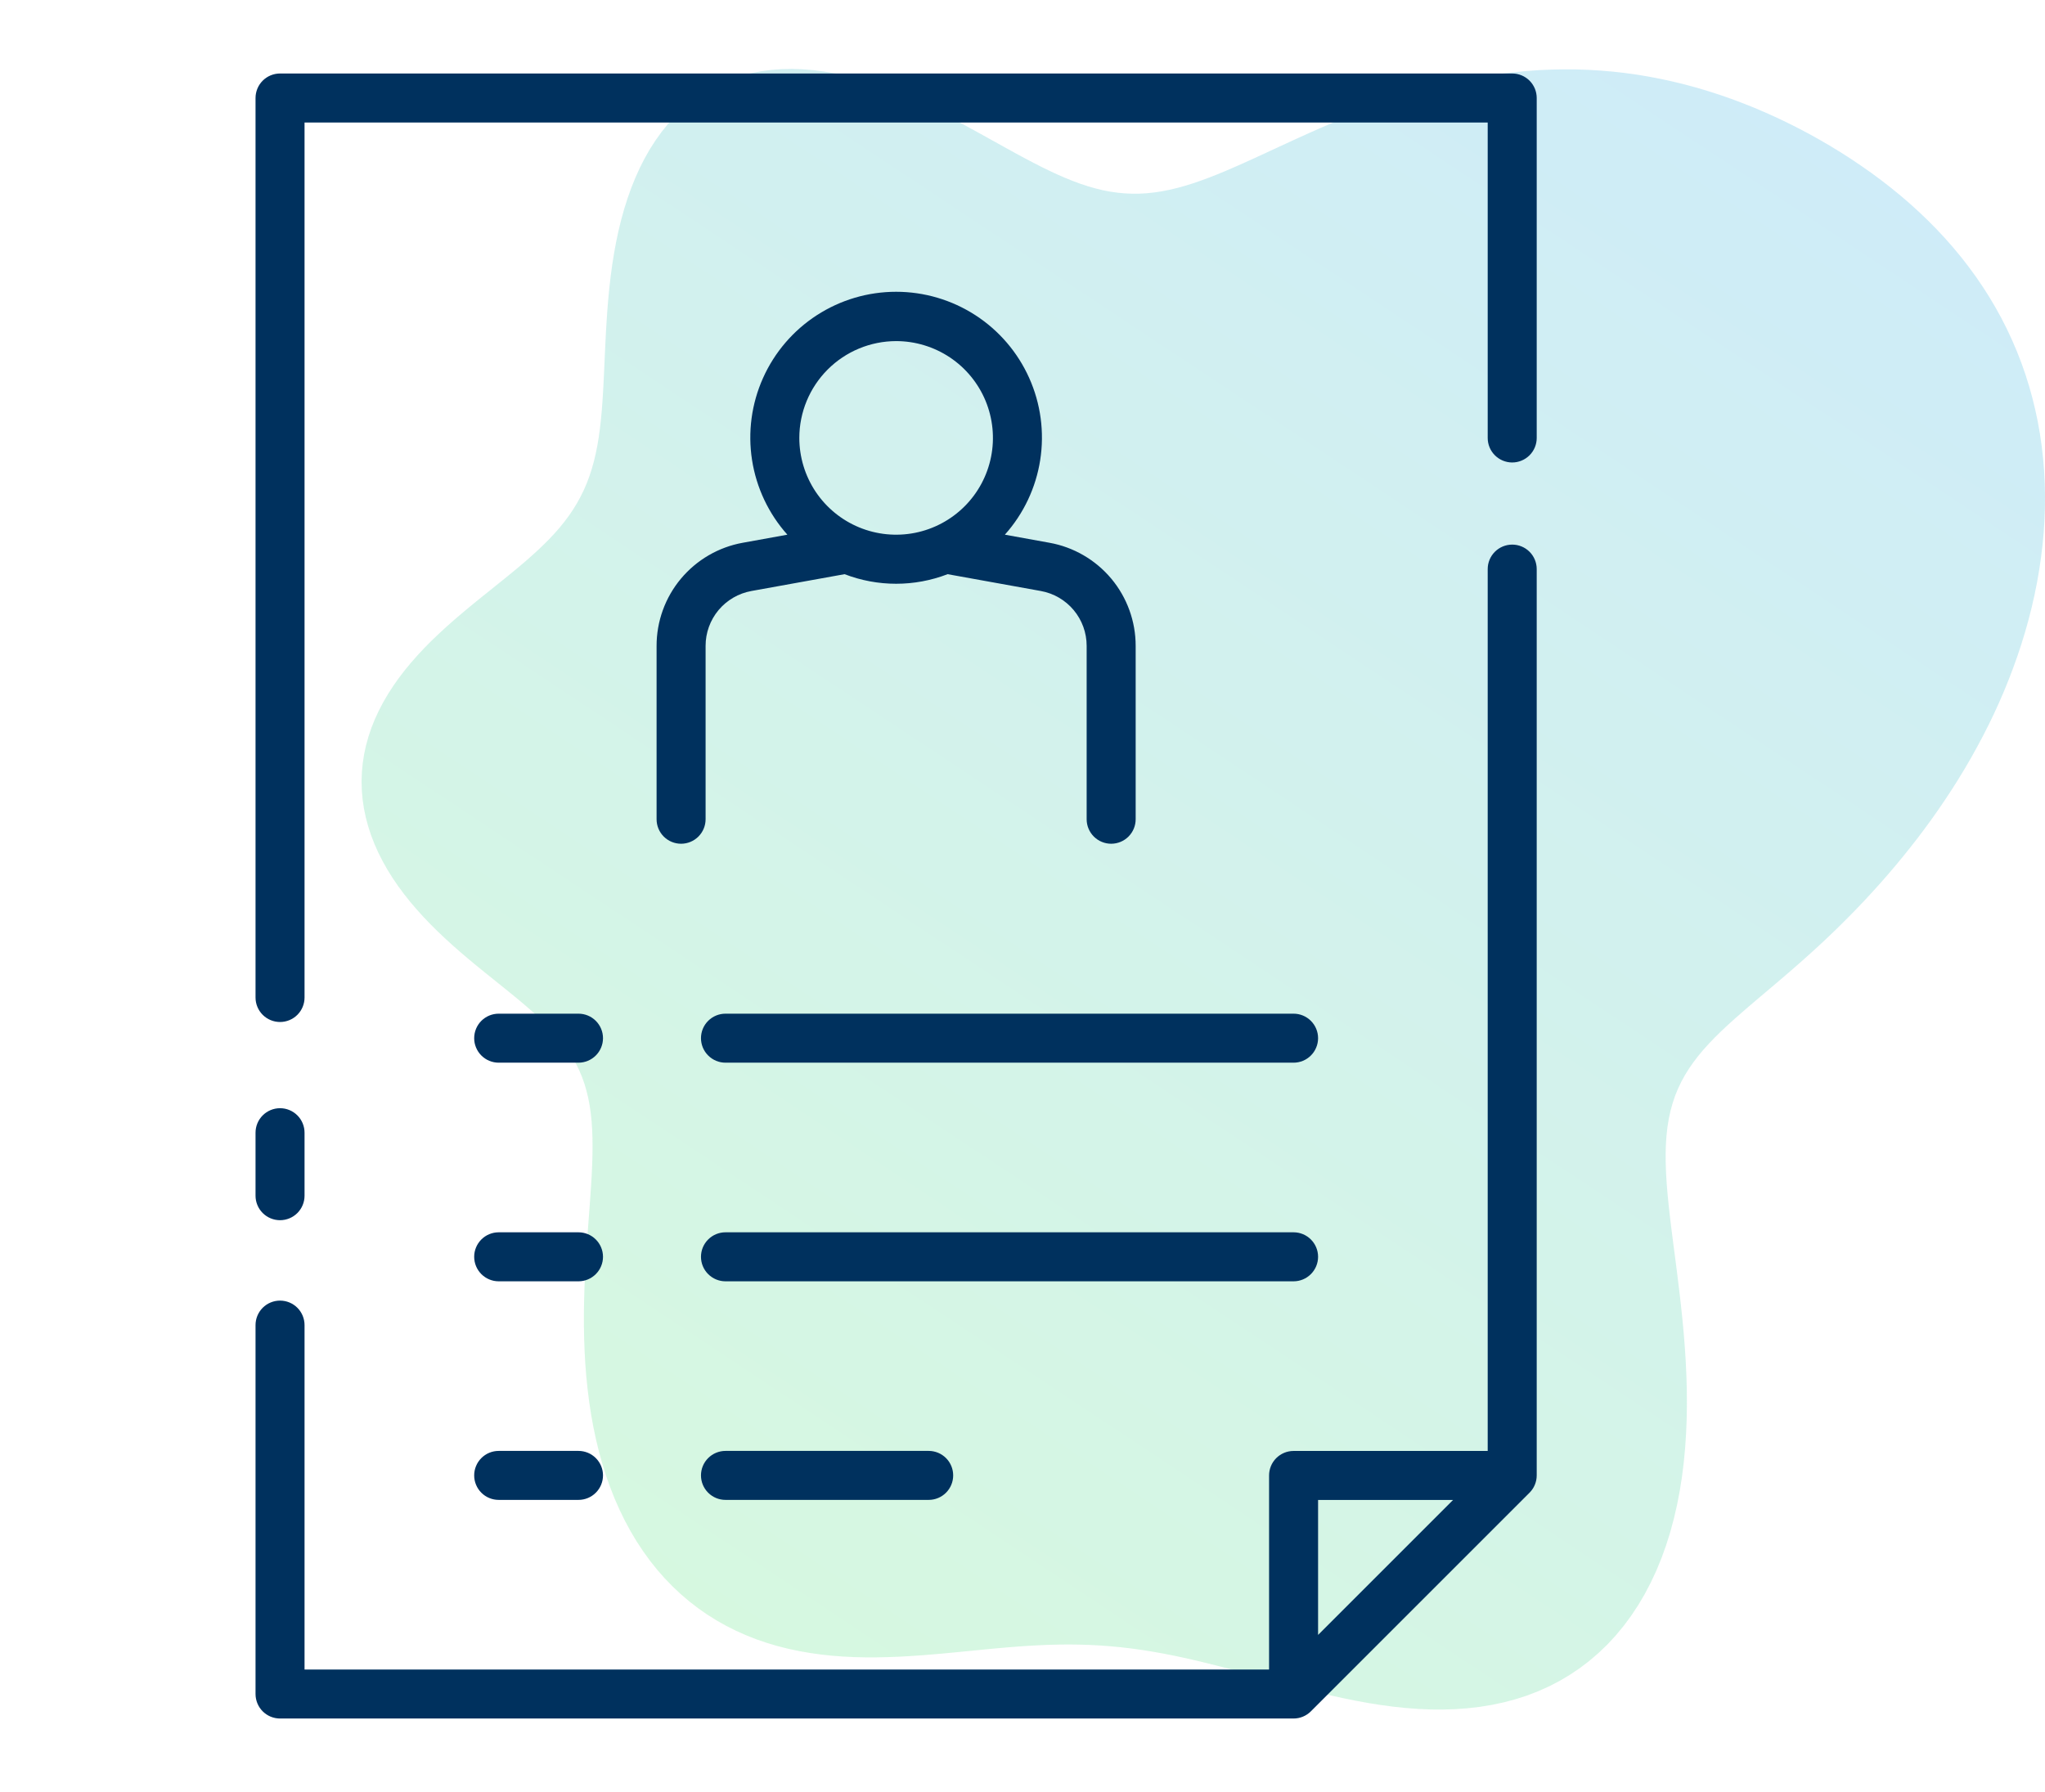
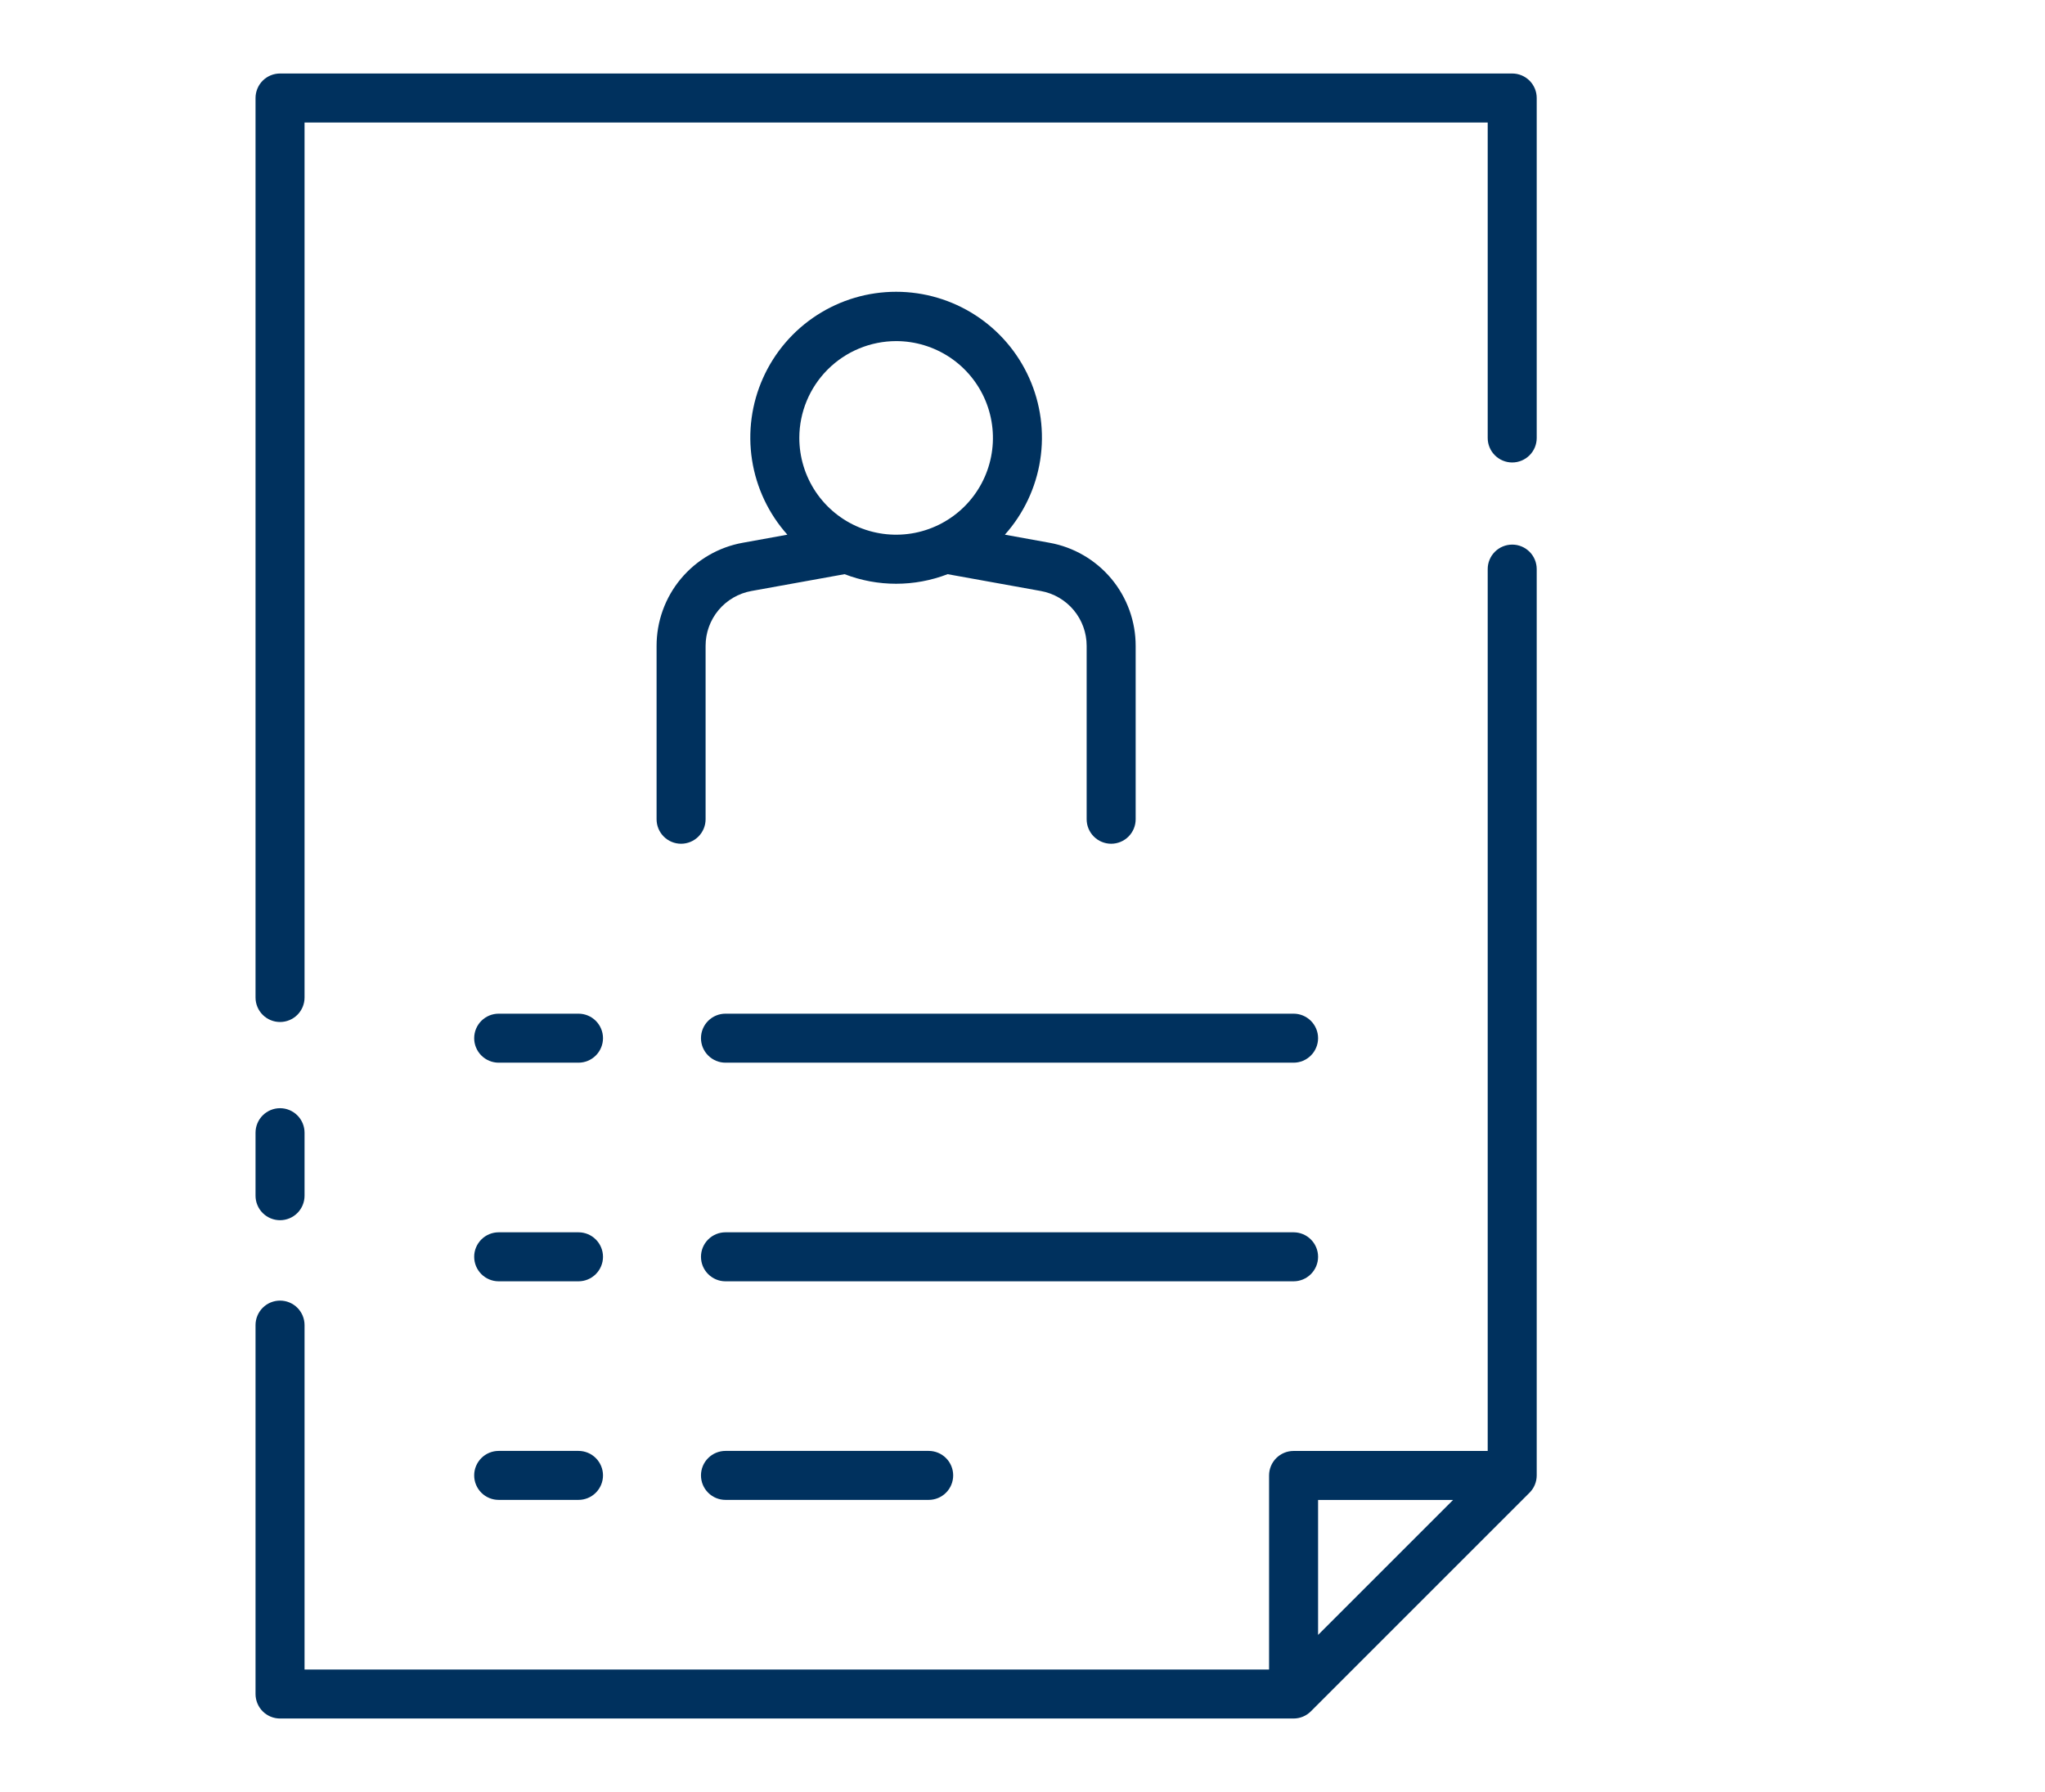
<svg xmlns="http://www.w3.org/2000/svg" width="89" height="78" viewBox="0 0 89 78" fill="none">
-   <path opacity="0.56" fill-rule="evenodd" clip-rule="evenodd" d="M84.66 34.798L84.364 35.234L84.061 35.663L83.754 36.084L83.441 36.498L83.124 36.904L82.803 37.303L82.479 37.695L82.151 38.08L81.82 38.457L81.487 38.826L81.151 39.189L80.814 39.544L80.474 39.892L80.133 40.233L79.791 40.567L79.448 40.894L79.104 41.214L78.76 41.527L78.417 41.833L78.074 42.134L77.734 42.428L77.397 42.717L77.063 43L76.733 43.279L76.409 43.553L76.092 43.824L75.782 44.092L75.481 44.357L75.189 44.621L74.909 44.884L74.64 45.148L74.385 45.413L74.143 45.68L73.916 45.951L73.705 46.226L73.51 46.506L73.332 46.793L73.171 47.087L73.027 47.39L72.9 47.702L72.792 48.025L72.7 48.358L72.626 48.704L72.568 49.063L72.527 49.435L72.501 49.822L72.49 50.223L72.493 50.639L72.509 51.071L72.536 51.517L72.574 51.98L72.621 52.458L72.677 52.952L72.738 53.461L72.804 53.985L72.874 54.523L72.946 55.075L73.017 55.64L73.088 56.217L73.155 56.805L73.218 57.404L73.275 58.011L73.324 58.627L73.364 59.249L73.393 59.877L73.411 60.508L73.415 61.142L73.405 61.777L73.379 62.411L73.337 63.043L73.277 63.67L73.199 64.293L73.101 64.908L72.984 65.514L72.846 66.111L72.688 66.695L72.508 67.266L72.308 67.822L72.086 68.362L71.842 68.884L71.578 69.388L71.293 69.871L70.987 70.333L70.66 70.773L70.314 71.191L69.95 71.584L69.566 71.952L69.165 72.295L68.748 72.613L68.314 72.904L67.866 73.169L67.403 73.408L66.928 73.62L66.441 73.806L65.943 73.966L65.435 74.1L64.919 74.209L64.395 74.294L63.866 74.355L63.331 74.394L62.793 74.41L62.251 74.407L61.708 74.383L61.163 74.342L60.619 74.284L60.076 74.211L59.534 74.124L58.995 74.025L58.459 73.916L57.928 73.799L57.4 73.674L56.877 73.544L56.36 73.411L55.847 73.275L55.341 73.138L54.84 73.002L54.344 72.867L53.854 72.735L53.37 72.606L52.891 72.483L52.416 72.365L51.947 72.253L51.481 72.148L51.02 72.051L50.563 71.962L50.108 71.882L49.657 71.811L49.208 71.749L48.761 71.697L48.315 71.655L47.87 71.622L47.425 71.599L46.981 71.585L46.536 71.579L46.09 71.583L45.642 71.594L45.194 71.613L44.743 71.638L44.289 71.669L43.834 71.706L43.375 71.746L42.913 71.789L42.449 71.835L41.981 71.881L41.511 71.927L41.037 71.972L40.561 72.013L40.082 72.051L39.601 72.084L39.118 72.111L38.634 72.129L38.148 72.139L37.662 72.139L37.176 72.128L36.69 72.104L36.206 72.067L35.723 72.015L35.244 71.947L34.768 71.864L34.296 71.763L33.829 71.645L33.368 71.508L32.914 71.352L32.468 71.176L32.03 70.981L31.602 70.766L31.183 70.53L30.776 70.275L30.38 69.998L29.996 69.702L29.625 69.386L29.269 69.05L28.926 68.695L28.598 68.322L28.286 67.93L27.99 67.521L27.709 67.095L27.445 66.653L27.198 66.196L26.968 65.725L26.754 65.241L26.558 64.744L26.378 64.237L26.216 63.719L26.069 63.193L25.939 62.658L25.825 62.118L25.726 61.572L25.642 61.022L25.573 60.469L25.516 59.915L25.473 59.359L25.442 58.804L25.422 58.251L25.412 57.701L25.412 57.154L25.421 56.612L25.436 56.076L25.458 55.546L25.485 55.023L25.517 54.509L25.551 54.004L25.587 53.508L25.623 53.023L25.659 52.548L25.692 52.085L25.723 51.633L25.749 51.194L25.769 50.766L25.783 50.351L25.788 49.949L25.785 49.559L25.772 49.181L25.748 48.816L25.712 48.463L25.663 48.121L25.6 47.791L25.523 47.472L25.432 47.163L25.325 46.865L25.203 46.575L25.064 46.293L24.91 46.02L24.741 45.753L24.555 45.492L24.354 45.236L24.138 44.984L23.908 44.736L23.663 44.49L23.406 44.245L23.136 44.001L22.855 43.757L22.563 43.511L22.262 43.264L21.953 43.013L21.637 42.759L21.315 42.501L20.99 42.238L20.662 41.97L20.333 41.695L20.005 41.415L19.678 41.127L19.355 40.832L19.037 40.53L18.726 40.221L18.423 39.904L18.13 39.579L17.847 39.247L17.578 38.908L17.322 38.562L17.082 38.209L16.858 37.849L16.652 37.483L16.464 37.112L16.297 36.735L16.149 36.354L16.024 35.97L15.92 35.581L15.839 35.191L15.781 34.798L15.747 34.405L15.736 34.011L15.749 33.617L15.786 33.225L15.846 32.834L15.929 32.447L16.036 32.062L16.164 31.681L16.315 31.305L16.486 30.934L16.677 30.569L16.887 30.209L17.114 29.857L17.358 29.511L17.617 29.173L17.89 28.842L18.175 28.519L18.47 28.203L18.775 27.895L19.088 27.595L19.406 27.302L19.729 27.015L20.054 26.736L20.38 26.463L20.706 26.195L21.03 25.933L21.351 25.676L21.666 25.422L21.977 25.172L22.28 24.925L22.576 24.68L22.863 24.436L23.14 24.192L23.407 23.949L23.664 23.704L23.909 23.458L24.142 23.209L24.363 22.957L24.57 22.7L24.765 22.439L24.946 22.171L25.114 21.897L25.268 21.616L25.41 21.327L25.538 21.029L25.653 20.722L25.756 20.406L25.847 20.079L25.927 19.742L25.997 19.394L26.057 19.035L26.108 18.664L26.151 18.283L26.188 17.891L26.219 17.488L26.245 17.074L26.268 16.65L26.289 16.216L26.309 15.773L26.329 15.321L26.351 14.861L26.375 14.394L26.404 13.921L26.437 13.443L26.477 12.961L26.525 12.476L26.582 11.989L26.648 11.501L26.726 11.015L26.815 10.53L26.917 10.049L27.033 9.573L27.163 9.104L27.308 8.643L27.469 8.19L27.646 7.749L27.839 7.32L28.049 6.905L28.276 6.505L28.521 6.122L28.782 5.756L29.06 5.409L29.356 5.083L29.667 4.777L29.995 4.494L30.338 4.233L30.696 3.997L31.069 3.785L31.455 3.597L31.854 3.436L32.265 3.299L32.687 3.188L33.119 3.103L33.559 3.044L34.008 3.01L34.463 3L34.924 3.015L35.389 3.052L35.858 3.113L36.329 3.195L36.801 3.297L37.274 3.419L37.745 3.559L38.215 3.715L38.682 3.886L39.145 4.07L39.604 4.266L40.057 4.471L40.505 4.684L40.946 4.904L41.381 5.127L41.808 5.354L42.227 5.581L42.639 5.807L43.043 6.031L43.439 6.251L43.828 6.467L44.208 6.676L44.582 6.878L44.948 7.071L45.308 7.255L45.661 7.428L46.008 7.59L46.35 7.74L46.686 7.876L47.019 7.999L47.347 8.107L47.672 8.201L47.994 8.279L48.315 8.341L48.634 8.387L48.952 8.417L49.271 8.431L49.59 8.429L49.911 8.411L50.234 8.377L50.559 8.328L50.888 8.263L51.22 8.185L51.557 8.092L51.9 7.986L52.247 7.867L52.601 7.737L52.961 7.596L53.328 7.445L53.701 7.284L54.083 7.116L54.471 6.94L54.868 6.758L55.272 6.571L55.685 6.38L56.105 6.186L56.534 5.989L56.97 5.792L57.415 5.595L57.867 5.399L58.327 5.205L58.794 5.014L59.269 4.828L59.75 4.646L60.238 4.47L60.732 4.301L61.232 4.14L61.737 3.987L62.247 3.843L62.761 3.708L63.28 3.585L63.803 3.472L64.328 3.371L64.856 3.281L65.387 3.205L65.919 3.141L66.452 3.09L66.986 3.052L67.52 3.029L68.055 3.018L68.588 3.022L69.121 3.04L69.653 3.072L70.183 3.117L70.711 3.176L71.237 3.249L71.76 3.336L72.28 3.436L72.798 3.549L73.312 3.674L73.823 3.812L74.331 3.963L74.834 4.125L75.335 4.299L75.831 4.485L76.324 4.681L76.812 4.889L77.297 5.107L77.777 5.336L78.253 5.575L78.724 5.824L79.191 6.083L79.653 6.352L80.109 6.631L80.56 6.92L81.004 7.219L81.443 7.527L81.874 7.846L82.297 8.175L82.712 8.514L83.119 8.864L83.516 9.224L83.902 9.594L84.279 9.974L84.644 10.365L84.997 10.766L85.338 11.177L85.666 11.598L85.981 12.028L86.282 12.468L86.569 12.917L86.841 13.375L87.098 13.842L87.34 14.317L87.565 14.799L87.775 15.29L87.968 15.787L88.145 16.29L88.306 16.8L88.449 17.316L88.576 17.836L88.687 18.361L88.78 18.89L88.857 19.423L88.917 19.959L88.961 20.497L88.989 21.037L89 21.579L88.996 22.122L88.975 22.665L88.94 23.209L88.889 23.751L88.823 24.293L88.743 24.834L88.649 25.372L88.541 25.909L88.419 26.443L88.284 26.974L88.136 27.501L87.976 28.025L87.804 28.544L87.62 29.059L87.425 29.569L87.22 30.075L87.004 30.575L86.778 31.069L86.542 31.558L86.297 32.04L86.043 32.516L85.782 32.986L85.512 33.45L85.235 33.906L84.951 34.356L84.66 34.798Z" fill="url(#paint0_linear_359_21105)" fill-opacity="0.4" />
  <path d="M65.812 23.705C65.672 23.705 65.534 23.732 65.404 23.786C65.275 23.839 65.157 23.918 65.058 24.017C64.959 24.116 64.881 24.233 64.827 24.363C64.773 24.492 64.746 24.631 64.746 24.771V63.155H56.297C56.157 63.155 56.018 63.182 55.889 63.236C55.76 63.29 55.642 63.368 55.543 63.467C55.444 63.566 55.365 63.684 55.312 63.813C55.258 63.943 55.231 64.081 55.231 64.221V72.668H13.254V57.677C13.254 57.395 13.142 57.123 12.942 56.923C12.742 56.723 12.47 56.611 12.188 56.611C11.905 56.611 11.633 56.723 11.433 56.923C11.233 57.123 11.121 57.395 11.121 57.677V73.734C11.121 73.874 11.149 74.013 11.202 74.143C11.256 74.272 11.334 74.39 11.433 74.489C11.532 74.588 11.65 74.666 11.779 74.72C11.909 74.773 12.047 74.801 12.188 74.801H56.297C56.58 74.801 56.851 74.688 57.051 74.488L66.566 64.973C66.766 64.773 66.879 64.502 66.879 64.219V24.769C66.878 24.486 66.766 24.215 66.566 24.016C66.366 23.817 66.095 23.704 65.812 23.705ZM63.238 65.288L57.364 71.162V65.288H63.238ZM66.879 4.266V19.063C66.879 19.346 66.767 19.617 66.567 19.817C66.367 20.017 66.095 20.13 65.812 20.13C65.53 20.13 65.258 20.017 65.058 19.817C64.858 19.617 64.746 19.346 64.746 19.063V5.332H13.254V43.418C13.254 43.701 13.142 43.972 12.942 44.172C12.742 44.372 12.47 44.484 12.188 44.484C11.905 44.484 11.633 44.372 11.433 44.172C11.233 43.972 11.121 43.701 11.121 43.418V4.266C11.121 4.126 11.149 3.987 11.202 3.857C11.256 3.728 11.334 3.61 11.433 3.511C11.532 3.412 11.65 3.334 11.779 3.28C11.909 3.227 12.047 3.199 12.188 3.199H65.812C65.953 3.199 66.091 3.227 66.221 3.28C66.35 3.334 66.468 3.412 66.567 3.511C66.666 3.61 66.744 3.728 66.798 3.857C66.852 3.987 66.879 4.126 66.879 4.266ZM11.121 52.045V49.303C11.121 49.02 11.233 48.749 11.433 48.549C11.633 48.349 11.905 48.236 12.188 48.236C12.47 48.236 12.742 48.349 12.942 48.549C13.142 48.749 13.254 49.02 13.254 49.303V52.045C13.254 52.328 13.142 52.599 12.942 52.799C12.742 52.999 12.47 53.111 12.188 53.111C11.905 53.111 11.633 52.999 11.433 52.799C11.233 52.599 11.121 52.328 11.121 52.045ZM28.575 28.113V35.659C28.575 35.942 28.687 36.213 28.887 36.413C29.087 36.613 29.358 36.725 29.641 36.725C29.924 36.725 30.195 36.613 30.395 36.413C30.595 36.213 30.708 35.942 30.708 35.659V28.113C30.707 27.544 30.907 26.993 31.271 26.556C31.636 26.12 32.143 25.825 32.703 25.724L36.757 24.992C38.2 25.548 39.799 25.548 41.242 24.992L45.297 25.724C45.857 25.825 46.364 26.12 46.728 26.556C47.093 26.993 47.293 27.544 47.292 28.113V35.659C47.292 35.942 47.405 36.213 47.605 36.413C47.805 36.613 48.076 36.725 48.359 36.725C48.642 36.725 48.913 36.613 49.113 36.413C49.313 36.213 49.425 35.942 49.425 35.659V28.113C49.426 27.045 49.051 26.01 48.366 25.189C47.68 24.369 46.729 23.815 45.677 23.625L43.733 23.273C44.549 22.36 45.083 21.23 45.271 20.02C45.459 18.81 45.293 17.571 44.792 16.453C44.292 15.335 43.479 14.386 42.451 13.72C41.423 13.054 40.225 12.7 39 12.7C37.775 12.7 36.577 13.054 35.549 13.72C34.521 14.386 33.708 15.335 33.208 16.453C32.707 17.571 32.541 18.81 32.729 20.02C32.917 21.23 33.451 22.36 34.267 23.273L32.323 23.625C31.271 23.815 30.32 24.369 29.634 25.189C28.949 26.009 28.574 27.045 28.575 28.113ZM39 14.847C39.833 14.847 40.648 15.095 41.341 15.557C42.034 16.02 42.574 16.679 42.893 17.448C43.211 18.218 43.295 19.066 43.132 19.883C42.97 20.7 42.568 21.451 41.979 22.04C41.39 22.629 40.639 23.03 39.822 23.193C39.004 23.355 38.157 23.272 37.387 22.953C36.617 22.634 35.959 22.094 35.496 21.401C35.034 20.708 34.787 19.893 34.787 19.06C34.788 17.943 35.233 16.872 36.022 16.083C36.812 15.293 37.883 14.849 39 14.847ZM40.417 63.153C40.7 63.153 40.971 63.265 41.171 63.465C41.371 63.665 41.483 63.936 41.483 64.219C41.483 64.502 41.371 64.773 41.171 64.973C40.971 65.173 40.7 65.285 40.417 65.285H31.573C31.291 65.285 31.02 65.173 30.82 64.973C30.619 64.773 30.507 64.502 30.507 64.219C30.507 63.936 30.619 63.665 30.82 63.465C31.02 63.265 31.291 63.153 31.573 63.153H40.417ZM56.297 55.771H31.573C31.291 55.771 31.02 55.658 30.82 55.458C30.619 55.258 30.507 54.987 30.507 54.704C30.507 54.421 30.619 54.15 30.82 53.95C31.02 53.75 31.291 53.638 31.573 53.638H56.297C56.58 53.638 56.851 53.75 57.051 53.95C57.251 54.15 57.364 54.421 57.364 54.704C57.364 54.987 57.251 55.258 57.051 55.458C56.851 55.658 56.58 55.771 56.297 55.771ZM57.364 45.188C57.364 45.328 57.336 45.467 57.282 45.596C57.229 45.726 57.15 45.843 57.051 45.942C56.952 46.041 56.835 46.12 56.705 46.174C56.576 46.227 56.437 46.255 56.297 46.255H31.573C31.291 46.255 31.02 46.142 30.82 45.942C30.619 45.742 30.507 45.471 30.507 45.188C30.507 44.905 30.619 44.634 30.82 44.434C31.02 44.234 31.291 44.122 31.573 44.122H56.297C56.58 44.122 56.851 44.234 57.051 44.434C57.251 44.634 57.364 44.905 57.364 45.188ZM20.637 64.219C20.636 64.079 20.664 63.94 20.718 63.811C20.771 63.681 20.85 63.564 20.949 63.465C21.048 63.366 21.165 63.287 21.295 63.234C21.424 63.18 21.563 63.153 21.703 63.153H25.176C25.459 63.153 25.73 63.265 25.93 63.465C26.13 63.665 26.243 63.936 26.243 64.219C26.243 64.502 26.13 64.773 25.93 64.973C25.73 65.173 25.459 65.285 25.176 65.285H21.703C21.563 65.285 21.424 65.258 21.295 65.204C21.165 65.151 21.048 65.072 20.949 64.973C20.85 64.874 20.771 64.757 20.718 64.627C20.664 64.498 20.636 64.359 20.637 64.219ZM20.637 54.704C20.636 54.564 20.664 54.425 20.718 54.296C20.771 54.167 20.85 54.049 20.949 53.95C21.048 53.851 21.165 53.772 21.295 53.719C21.424 53.665 21.563 53.638 21.703 53.638H25.176C25.459 53.638 25.73 53.75 25.93 53.95C26.13 54.15 26.243 54.421 26.243 54.704C26.243 54.987 26.13 55.258 25.93 55.458C25.73 55.658 25.459 55.771 25.176 55.771H21.703C21.42 55.771 21.149 55.658 20.949 55.458C20.749 55.258 20.637 54.987 20.637 54.704ZM20.637 45.188C20.637 44.905 20.749 44.634 20.949 44.434C21.149 44.234 21.42 44.122 21.703 44.122H25.176C25.459 44.122 25.73 44.234 25.93 44.434C26.13 44.634 26.243 44.905 26.243 45.188C26.243 45.471 26.13 45.742 25.93 45.942C25.73 46.142 25.459 46.255 25.176 46.255H21.703C21.563 46.255 21.424 46.227 21.295 46.174C21.165 46.12 21.048 46.041 20.949 45.942C20.85 45.843 20.771 45.726 20.718 45.596C20.664 45.467 20.636 45.328 20.637 45.188Z" fill="#00315E" />
  <defs>
    <linearGradient id="paint0_linear_359_21105" x1="65.424" y1="-4.57" x2="13.688" y2="73.386" gradientUnits="userSpaceOnUse">
      <stop stop-color="#26A9E0" />
      <stop offset="1" stop-color="#4FE765" />
    </linearGradient>
  </defs>
</svg>